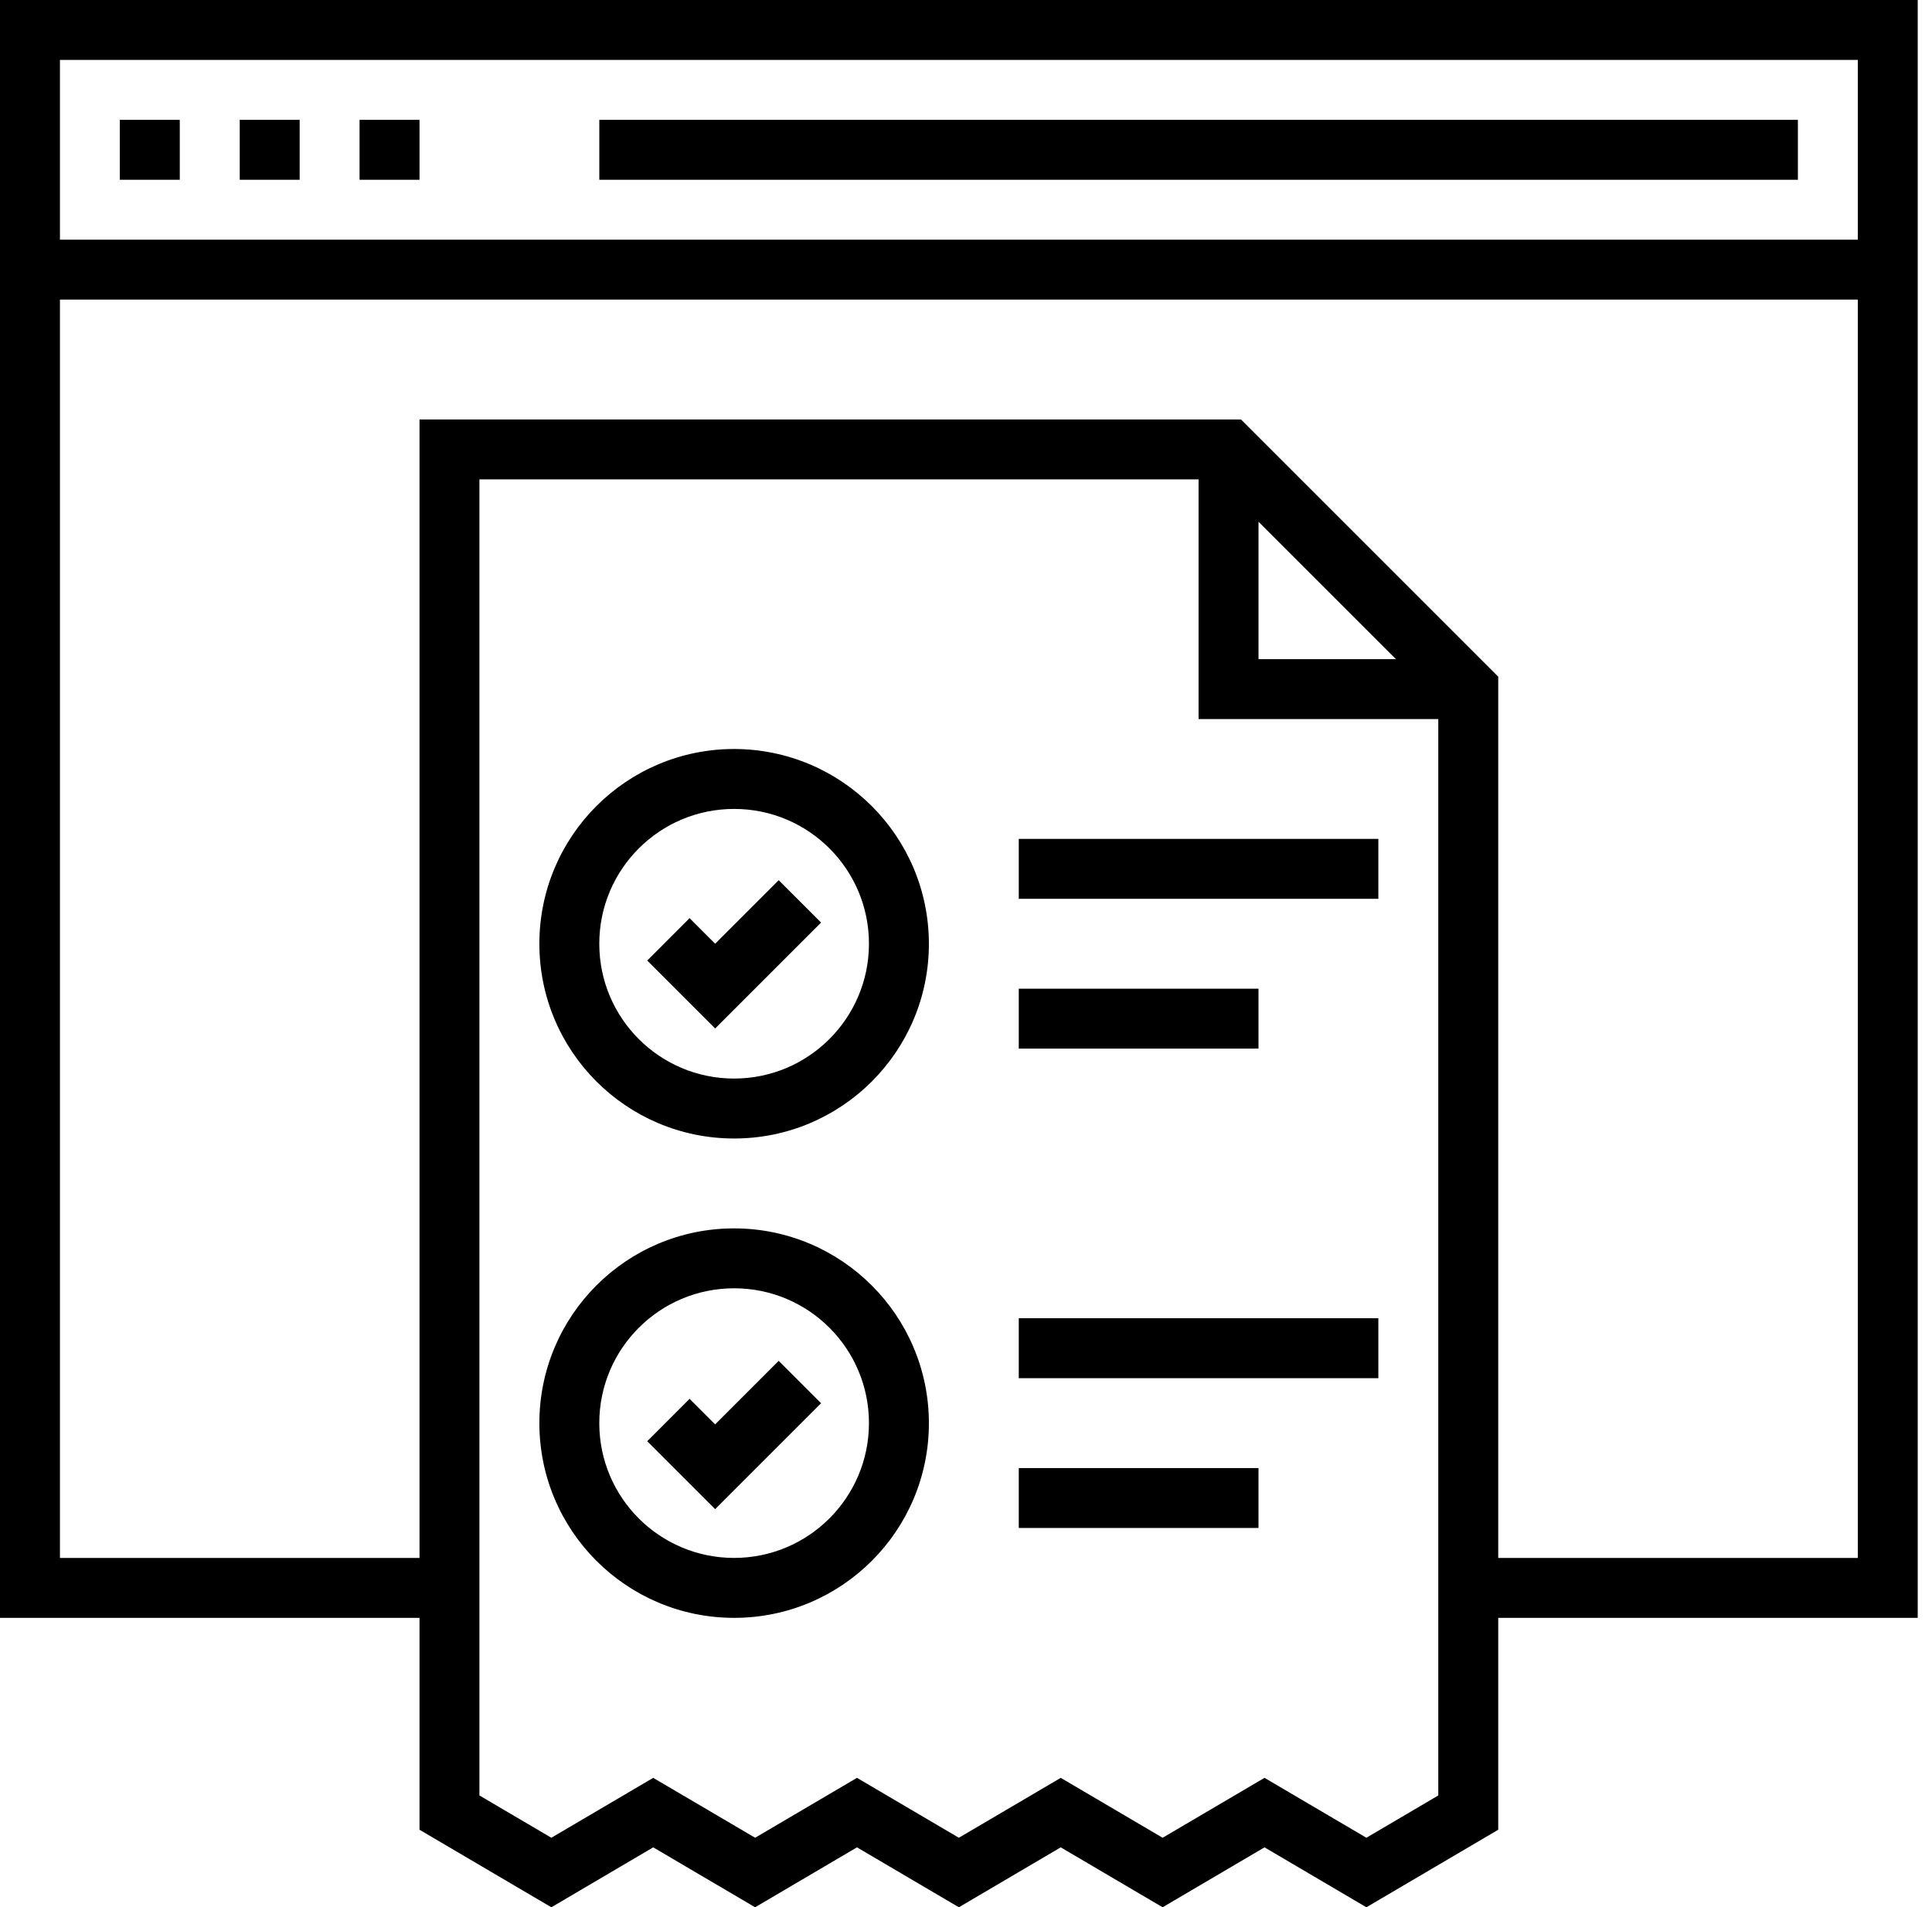
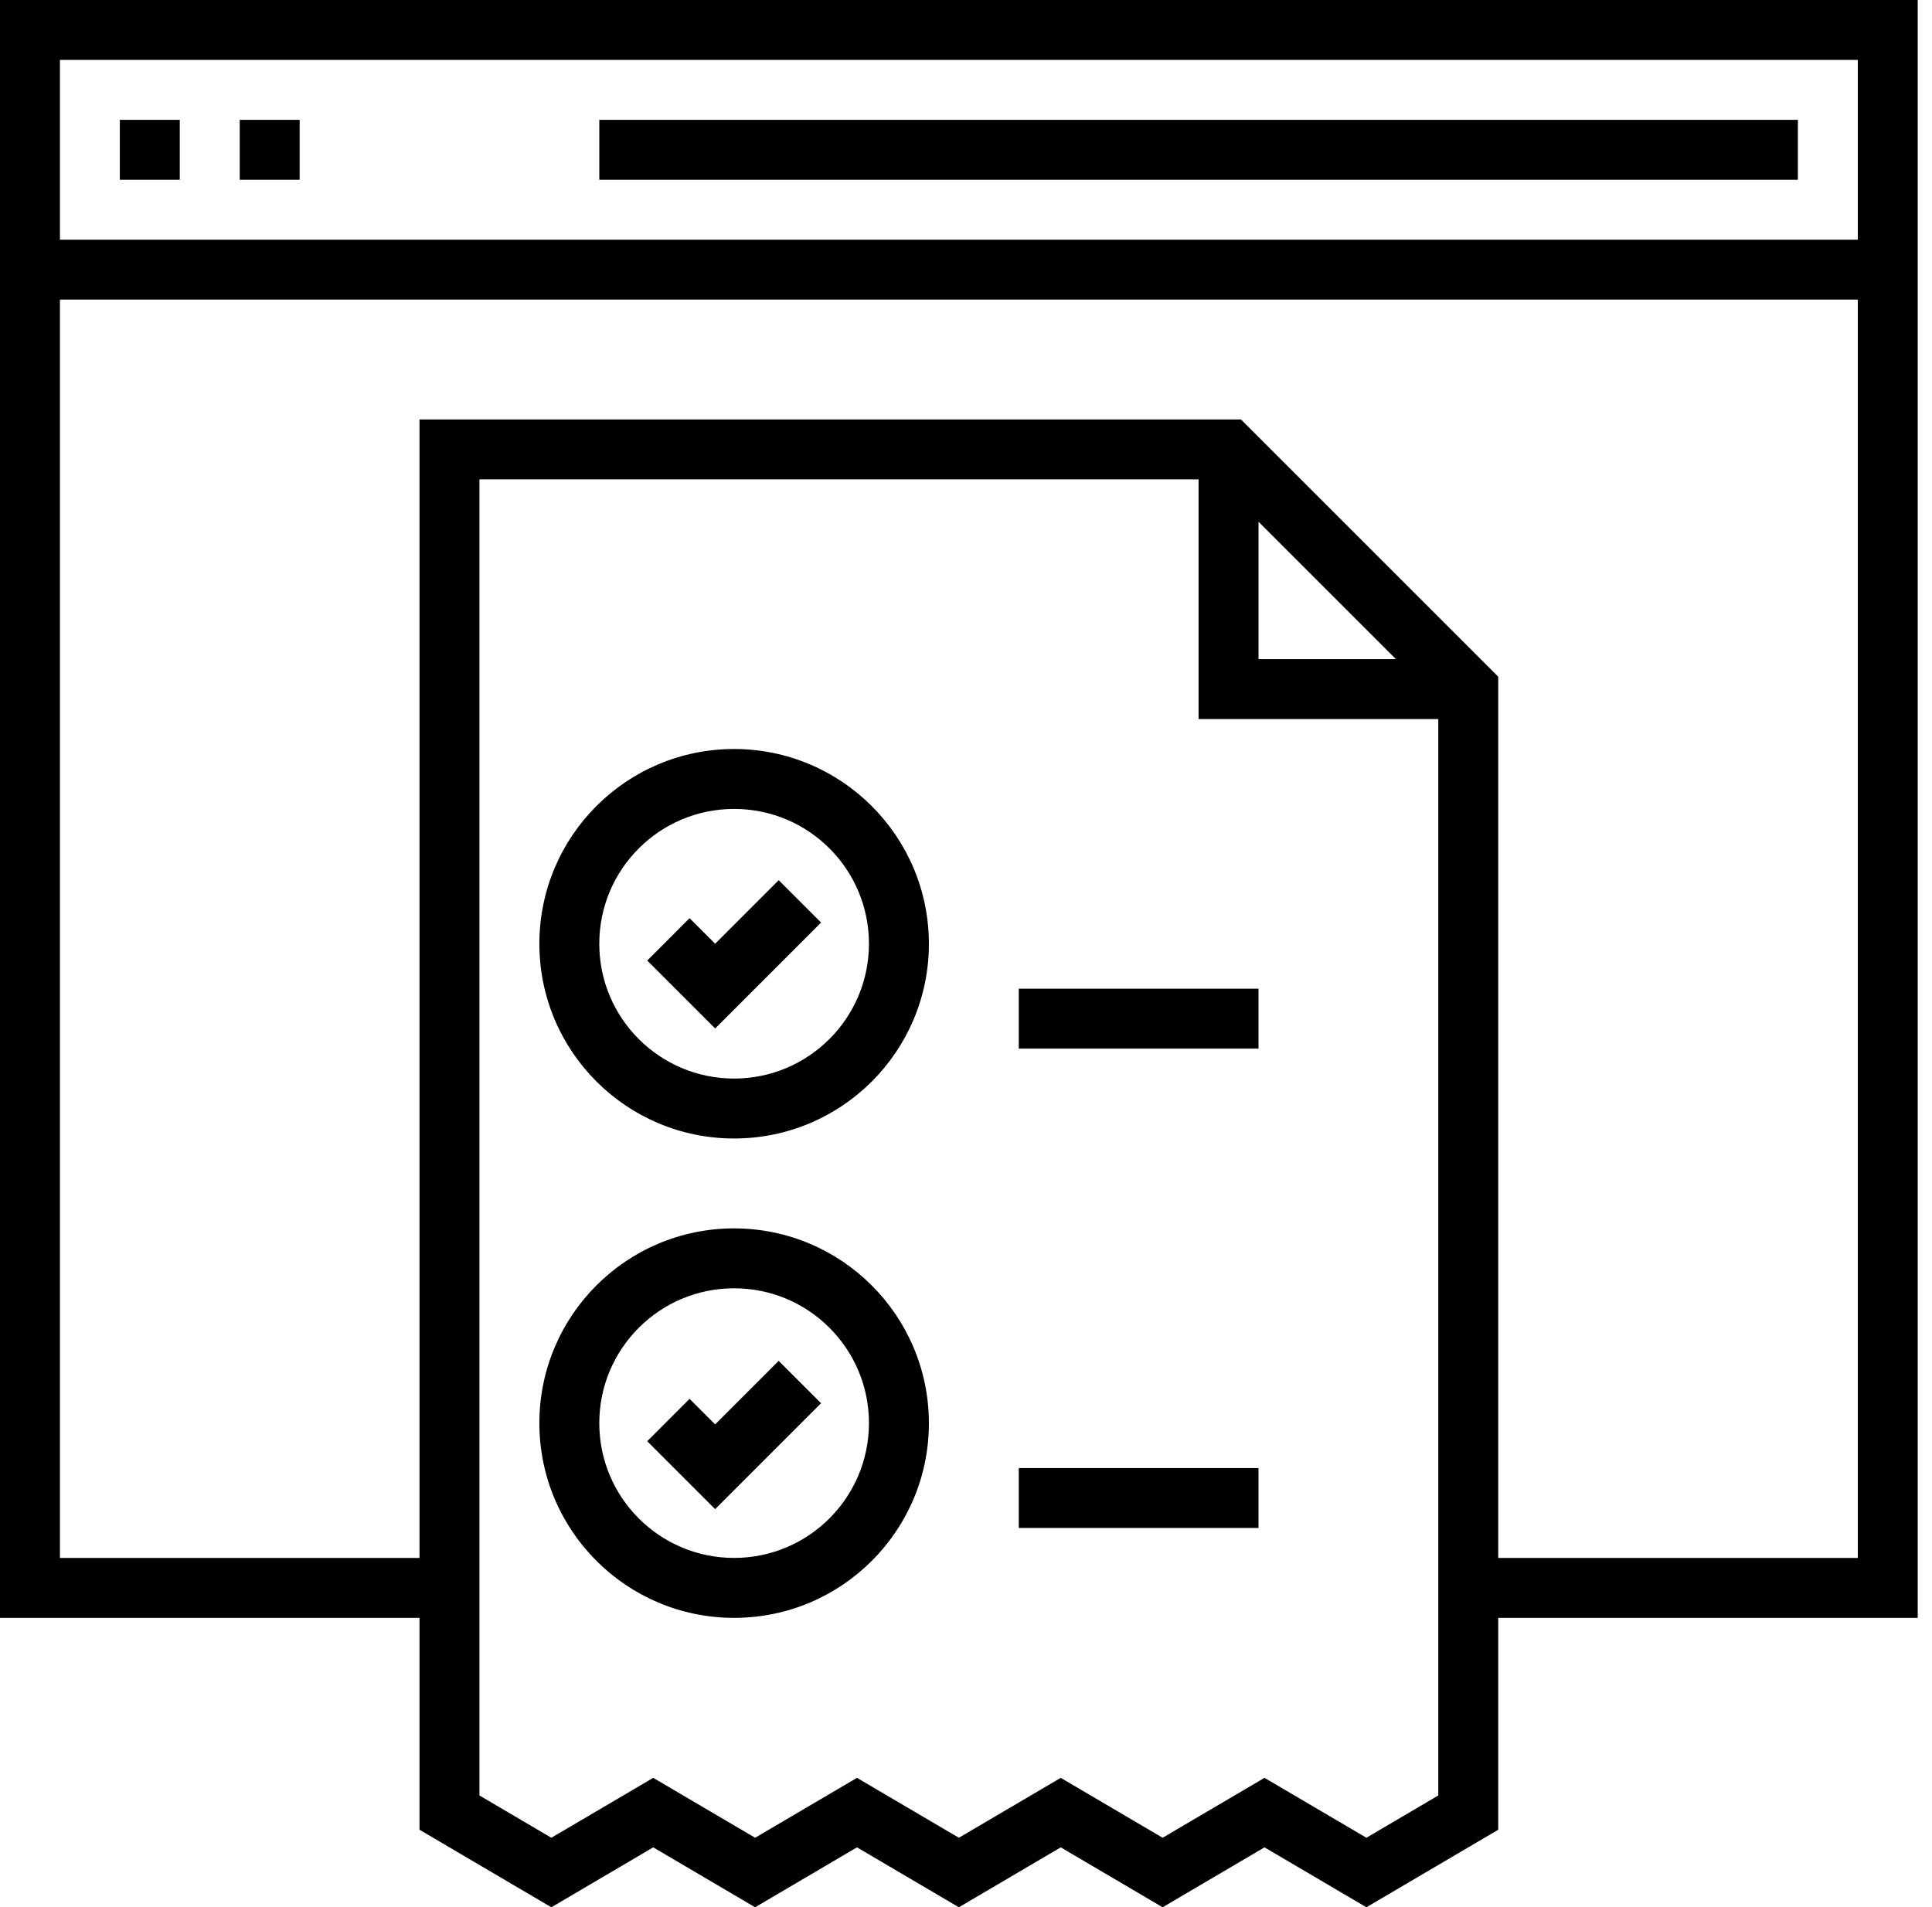
<svg xmlns="http://www.w3.org/2000/svg" width="79" height="78" viewBox="0 0 79 78" fill="none">
  <path d="M24.506 4.901H73.516V7.352H24.506V4.901Z" fill="black" />
  <path d="M4.9 4.901H7.351V7.352H4.9V4.901Z" fill="black" />
  <path d="M9.803 4.901H12.253V7.352H9.803V4.901Z" fill="black" />
-   <path d="M14.703 4.901H17.154V7.352H14.703V4.901Z" fill="black" />
  <path d="M29.243 42.061L26.465 39.283L28.197 37.549L29.243 38.596L31.841 35.997L33.574 37.729L29.243 42.061Z" fill="black" />
  <path d="M29.243 61.718L26.465 58.94L28.197 57.206L29.243 58.252L31.841 55.653L33.574 57.386L29.243 61.718Z" fill="black" />
-   <path d="M41.658 34.307H56.361V36.758H41.658V34.307Z" fill="black" />
  <path d="M41.658 40.434H51.46V42.884H41.658V40.434Z" fill="black" />
-   <path d="M41.658 53.911H56.361V56.362H41.658V53.911Z" fill="black" />
  <path d="M41.658 60.038H51.46V62.488H41.658V60.038Z" fill="black" />
  <path d="M0 0V66.164H17.154V74.829L22.545 78L26.71 75.549L30.877 78L35.042 75.549L39.208 78L43.374 75.549L47.54 78L51.706 75.549L55.872 78L61.263 74.829V66.164H78.416V0H0ZM58.812 73.427L55.872 75.157L51.706 72.707L47.54 75.157L43.374 72.707L39.208 75.157L35.042 72.707L30.877 75.157L26.71 72.707L22.545 75.157L19.604 73.427V19.604H49.01V29.406H58.812V73.427ZM51.461 26.956V21.337L57.08 26.956H51.461ZM75.966 63.713H61.263V27.674L50.743 17.154H17.154V63.713H2.451V12.253H75.966V63.713ZM75.966 9.802H2.451V2.451H75.966V9.802Z" fill="black" />
  <path d="M30.019 30.631C25.62 30.631 22.055 34.197 22.055 38.596C22.055 42.994 25.62 46.56 30.019 46.56C34.417 46.56 37.983 42.994 37.983 38.596C37.978 34.199 34.415 30.637 30.019 30.631ZM30.019 44.109C26.974 44.109 24.505 41.641 24.505 38.596C24.505 35.55 26.974 33.082 30.019 33.082C33.064 33.082 35.532 35.55 35.532 38.596C35.529 41.639 33.063 44.106 30.019 44.109Z" fill="black" />
  <path d="M30.019 50.236C25.62 50.236 22.055 53.801 22.055 58.2C22.055 62.598 25.62 66.164 30.019 66.164C34.417 66.164 37.983 62.598 37.983 58.2C37.978 53.804 34.415 50.241 30.019 50.236ZM30.019 63.713C26.974 63.713 24.505 61.245 24.505 58.2C24.505 55.154 26.974 52.686 30.019 52.686C33.064 52.686 35.532 55.154 35.532 58.2C35.529 61.244 33.063 63.71 30.019 63.713Z" fill="black" />
</svg>